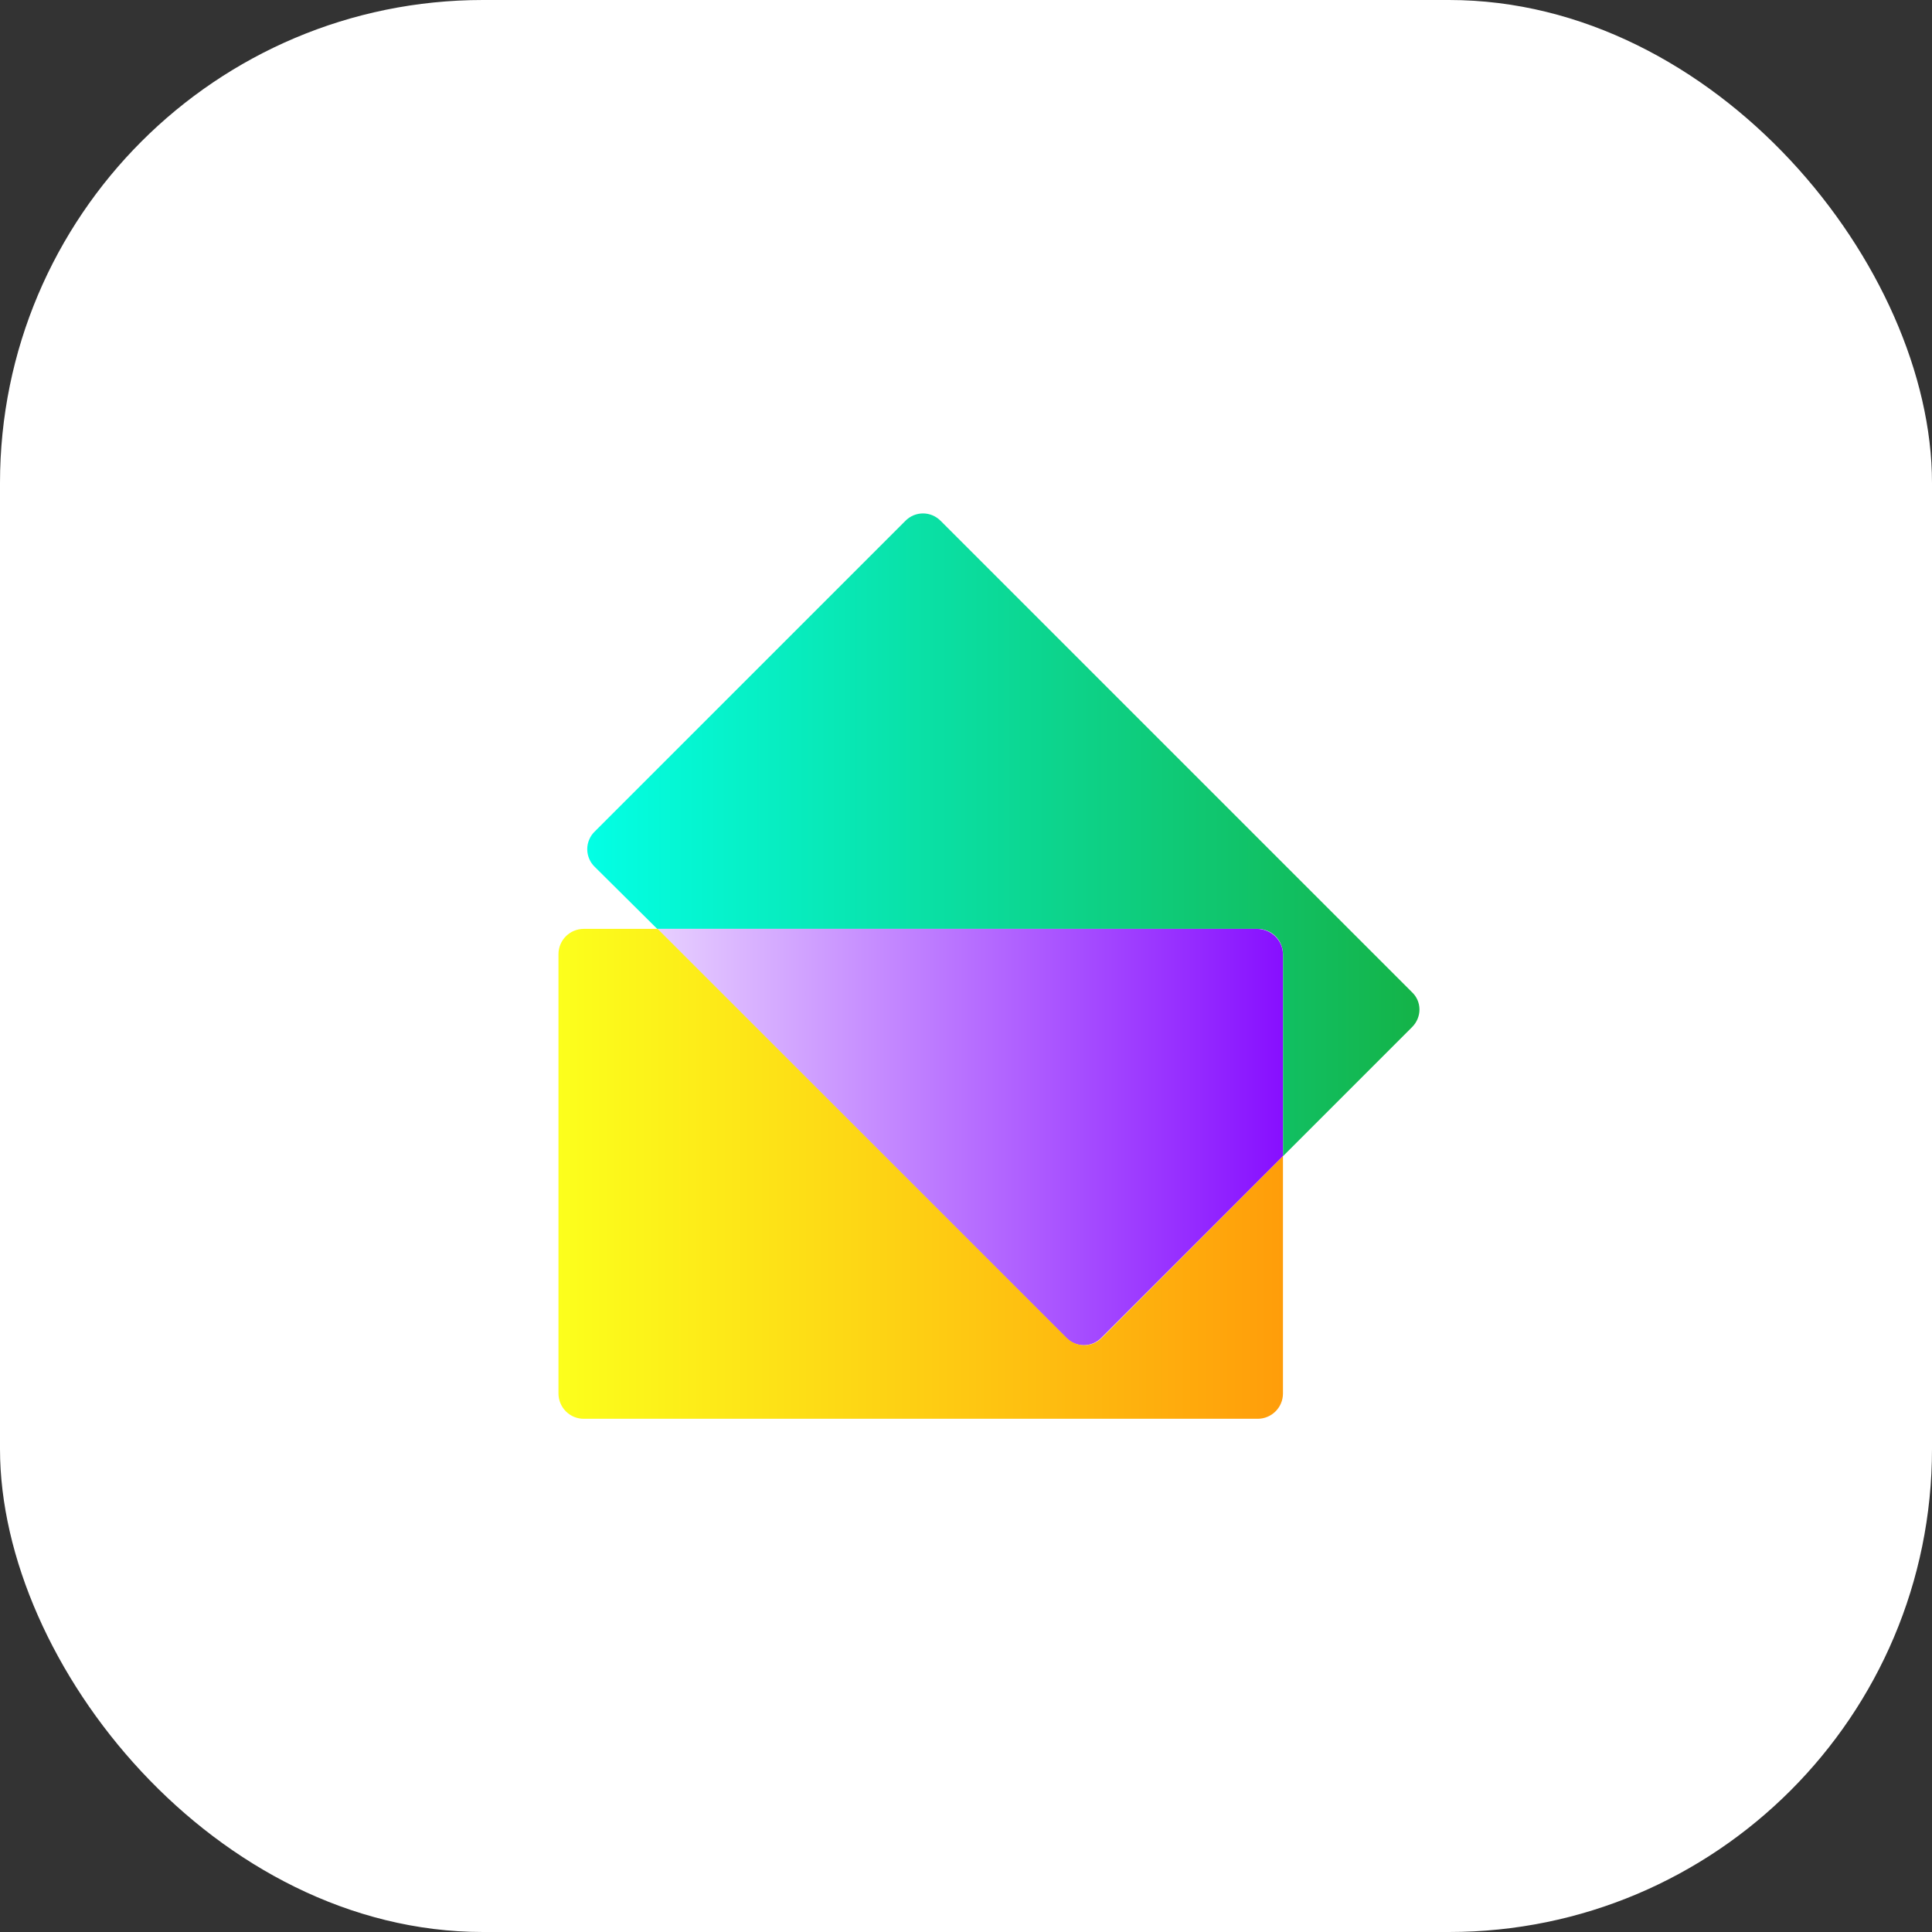
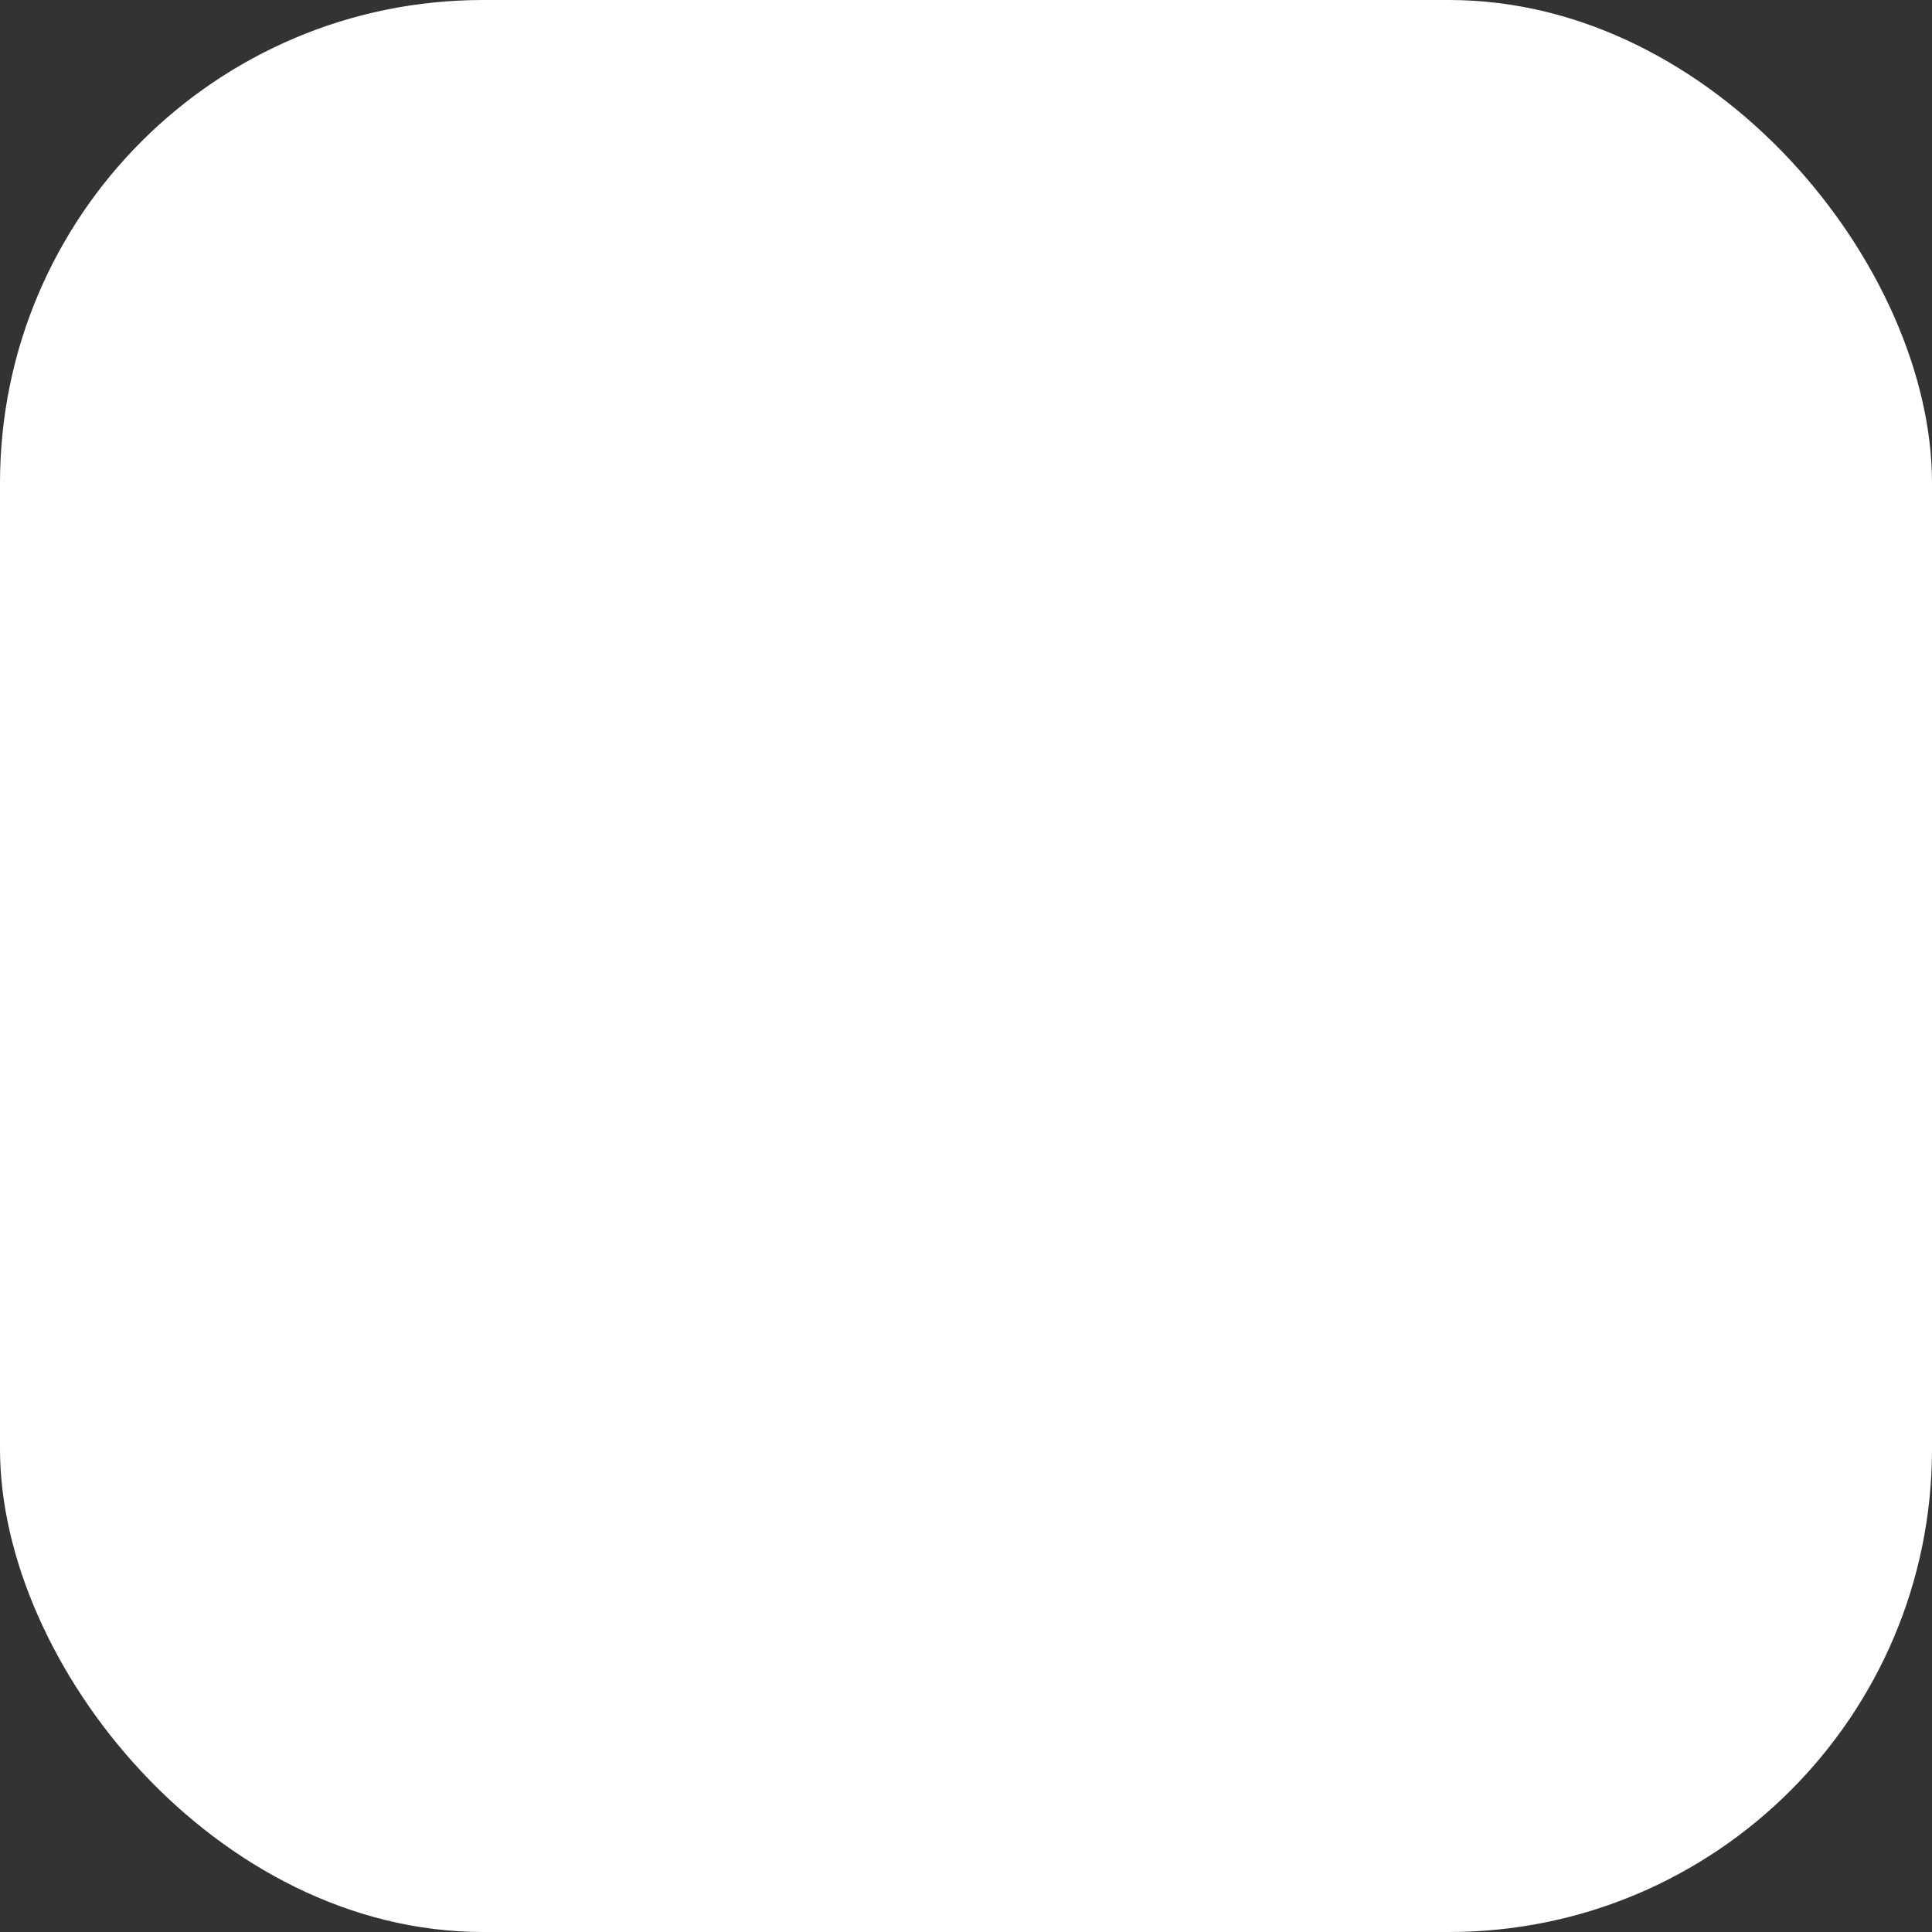
<svg xmlns="http://www.w3.org/2000/svg" width="64" height="64" viewBox="0 0 64 64" fill="none">
  <rect x="0" y="0" width="64" height="64" fill="#333333" stroke="none" />
  <rect width="64" height="64" rx="16" fill="white" />
-   <path d="M46.776 34.025L42.501 38.3V31.61C42.501 31.5 42.479 31.391 42.437 31.289C42.395 31.187 42.333 31.094 42.255 31.016C42.177 30.938 42.084 30.876 41.982 30.834C41.88 30.792 41.771 30.77 41.661 30.77H21.771L19.701 28.715C19.622 28.639 19.56 28.549 19.518 28.448C19.475 28.348 19.453 28.239 19.453 28.13C19.453 28.021 19.475 27.913 19.518 27.813C19.56 27.712 19.622 27.621 19.701 27.545L29.991 17.255C30.067 17.177 30.158 17.115 30.258 17.072C30.359 17.03 30.467 17.008 30.576 17.008C30.685 17.008 30.793 17.03 30.893 17.072C30.994 17.115 31.085 17.177 31.161 17.255L46.761 32.855C47.106 33.17 47.106 33.695 46.776 34.025Z" fill="url(#paint0_linear_1768_3479)" />
-   <path d="M42.499 31.61V38.3L36.484 44.315C36.409 44.393 36.318 44.455 36.217 44.498C36.117 44.54 36.009 44.562 35.9 44.562C35.79 44.562 35.682 44.54 35.582 44.498C35.481 44.455 35.391 44.393 35.315 44.315L21.77 30.77H41.66C42.124 30.785 42.499 31.16 42.499 31.61Z" fill="url(#paint1_linear_1768_3479)" />
-   <path d="M42.5 38.3V46.16C42.5 46.624 42.125 46.999 41.66 46.999H19.34C19.23 47 19.12 46.978 19.018 46.936C18.916 46.894 18.824 46.832 18.746 46.754C18.668 46.676 18.606 46.583 18.564 46.481C18.521 46.379 18.5 46.27 18.5 46.16V31.61C18.5 31.145 18.875 30.77 19.34 30.77H21.785L35.33 44.315C35.66 44.645 36.185 44.645 36.5 44.315L42.5 38.3Z" fill="url(#paint2_linear_1768_3479)" />
  <defs>
    <linearGradient id="paint0_linear_1768_3479" x1="19.465" y1="27.653" x2="47.026" y2="27.653" gradientUnits="userSpaceOnUse">
      <stop stop-color="#03FFE5" />
      <stop offset="1" stop-color="#14B348" />
    </linearGradient>
    <linearGradient id="paint1_linear_1768_3479" x1="21.776" y1="37.67" x2="42.499" y2="37.67" gradientUnits="userSpaceOnUse">
      <stop stop-color="#E7CFFF" />
      <stop offset="1" stop-color="#870FFF" />
    </linearGradient>
    <linearGradient id="paint2_linear_1768_3479" x1="18.499" y1="38.889" x2="42.499" y2="38.889" gradientUnits="userSpaceOnUse">
      <stop stop-color="#FCFF1C" />
      <stop offset="1" stop-color="#FF9D0A" />
    </linearGradient>
  </defs>
</svg>